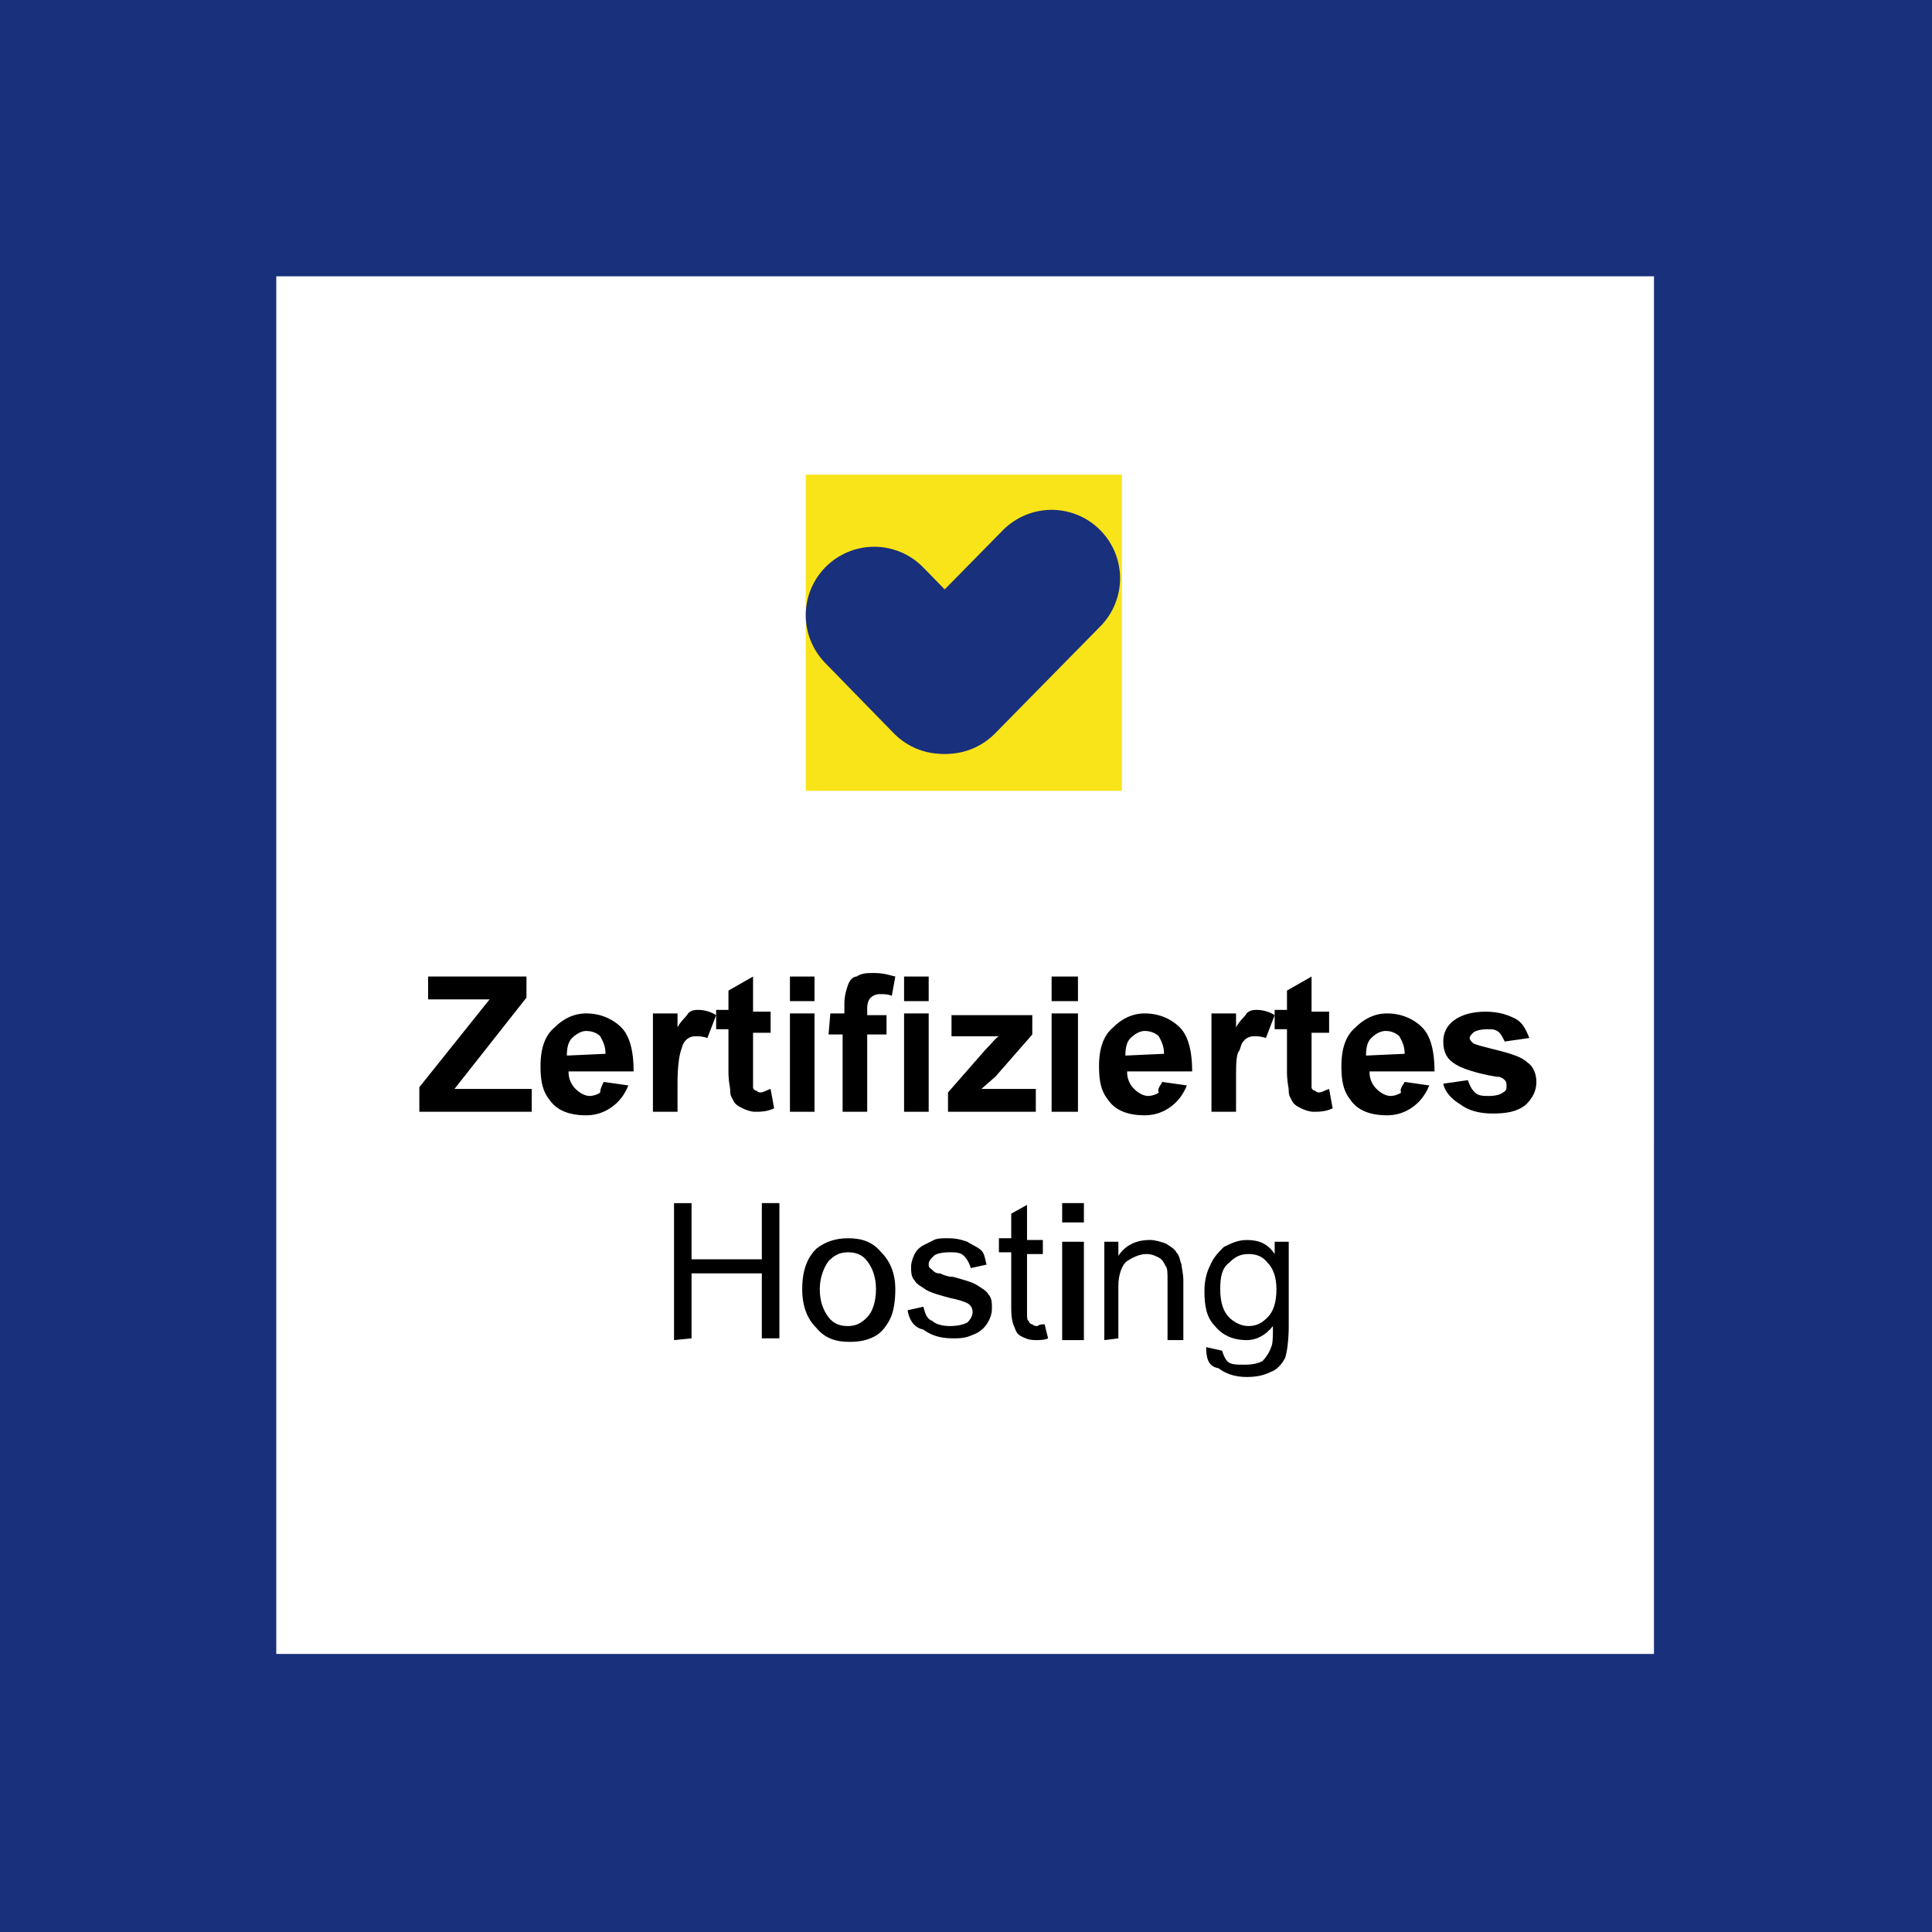
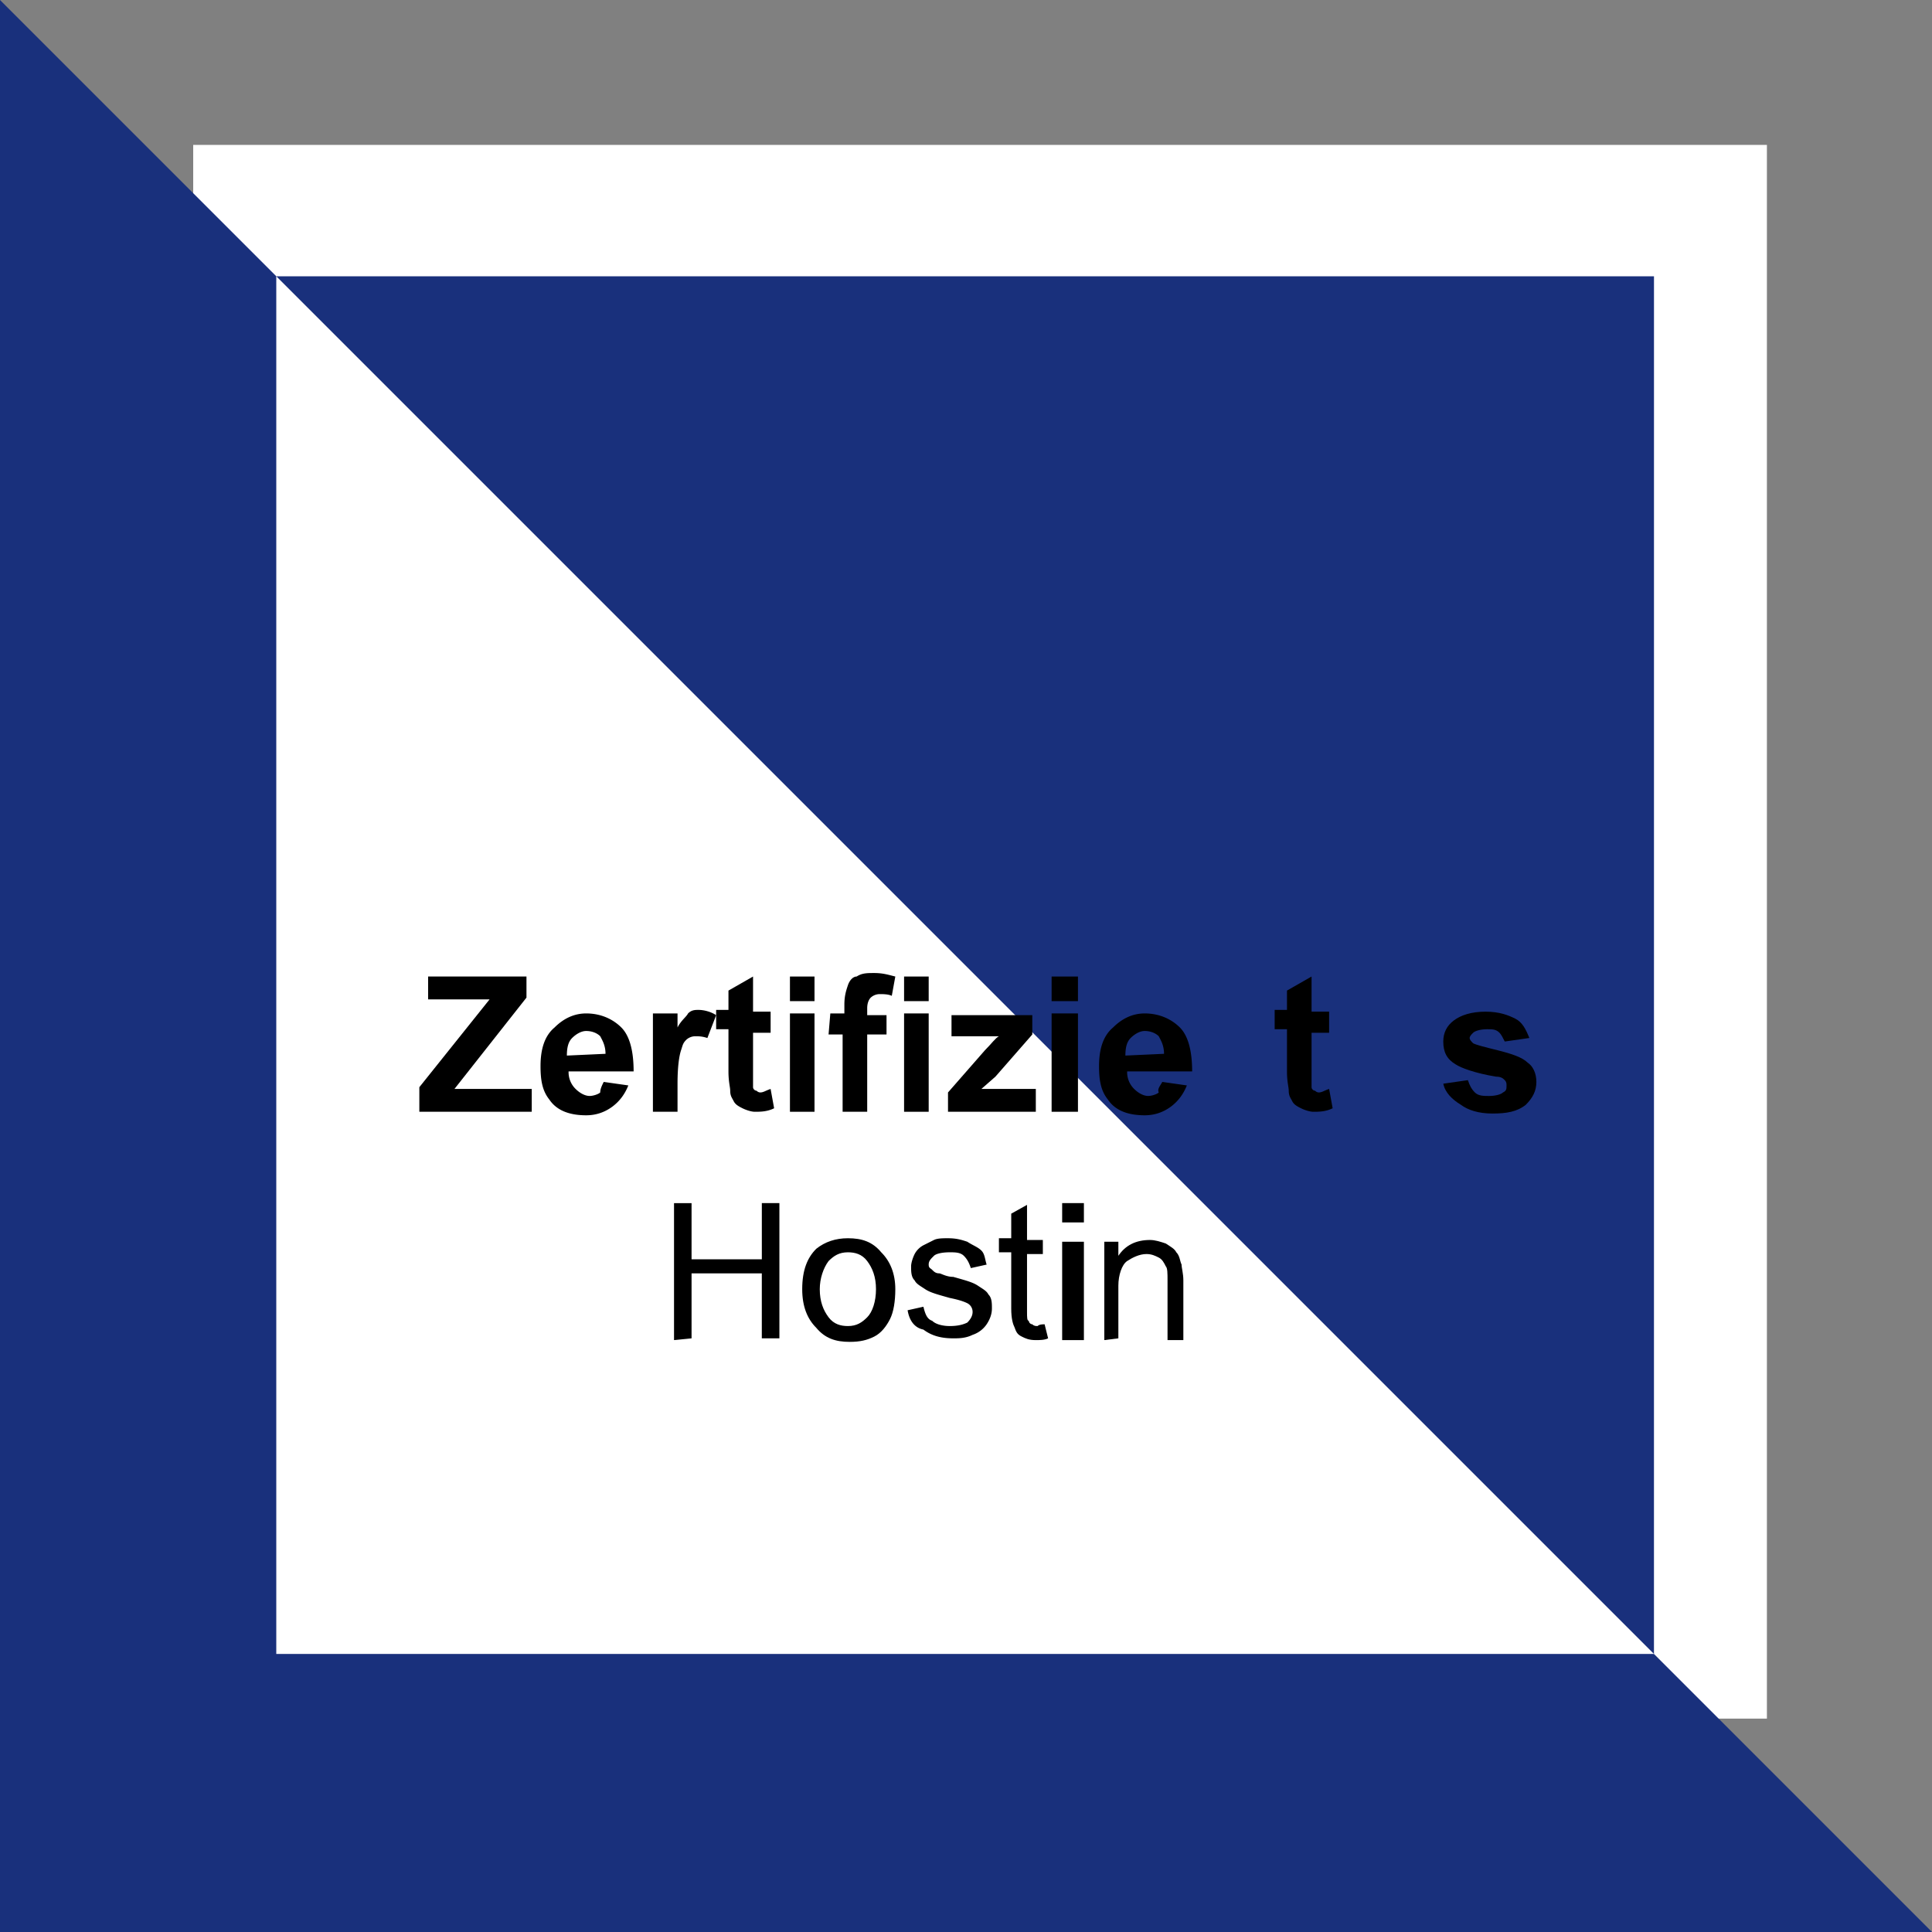
<svg xmlns="http://www.w3.org/2000/svg" height="80" viewBox="0 0 80 80" width="80">
  <rect x="0" y="0" width="80" height="80" fill="#808080" stroke="none" />
  <g fill="none" fill-rule="evenodd">
    <path d="M8 6h65.164v65.164H8z" fill="#fff" />
-     <path d="M0 0v80h80V0zm68.487 68.487H11.44V11.44h57.048z" fill="#19307c" fill-rule="nonzero" />
+     <path d="M0 0v80h80zm68.487 68.487H11.44V11.44h57.048z" fill="#19307c" fill-rule="nonzero" />
    <g fill="#000" transform="translate(17 40)">
      <path d="M.364 6.036V5.018l2.909-3.636H.727V.436H4.8v.873L1.818 5.091h3.2v.945z" />
      <path d="m8 4.8 1.018.145c-.145.364-.363.655-.654.873s-.655.364-1.091.364c-.728 0-1.237-.218-1.528-.655-.29-.363-.363-.8-.363-1.382 0-.654.145-1.236.582-1.6.363-.363.8-.581 1.309-.581.582 0 1.09.218 1.454.581.364.364.51 1.019.51 1.819H6.544a.97.97 0 0 0 .291.727c.146.145.364.29.582.29.146 0 .364-.072.437-.145 0-.145.072-.29.145-.436zm.073-1.164c0-.363-.146-.581-.218-.727-.146-.145-.364-.218-.582-.218s-.437.145-.582.29c-.146.146-.218.364-.218.728z" fill-rule="nonzero" />
      <path d="M11.055 6.036h-1.019V1.964h1.019v.581c.145-.29.363-.436.436-.581.145-.146.29-.146.436-.146.218 0 .51.073.728.218l-.364.946c-.218-.073-.364-.073-.51-.073a.556.556 0 0 0-.363.146c-.145.145-.145.218-.218.436s-.145.654-.145 1.382v1.163z" />
      <path d="M14.91 1.964v.8h-.728v2.254c0 .073.073.146.145.146a.225.225 0 0 0 .146.072c.145 0 .218-.072.436-.145l.146.8c-.291.145-.582.145-.8.145-.146 0-.364-.072-.51-.145-.145-.073-.29-.146-.363-.291s-.146-.218-.146-.436c0-.146-.072-.364-.072-.8V2.618h-.51v-.8h.51v-.8l1.018-.582v1.455h.727z" />
      <path d="M15.71 1.455V.436h1.017v1.019zm0 4.581V1.964h1.017v4.072z" fill-rule="nonzero" />
      <path d="M17.382 1.964h.582V1.6c0-.364.072-.582.145-.8s.218-.364.364-.364c.218-.145.436-.145.727-.145.364 0 .582.073.873.145l-.146.8c-.145-.072-.363-.072-.509-.072a.556.556 0 0 0-.363.145c-.073.073-.146.218-.146.436v.291h.8v.8h-.8v3.2h-1.018v-3.2h-.582z" />
      <path d="M20.436 1.455V.436h1.019v1.019zm0 4.581V1.964h1.019v4.072z" fill-rule="nonzero" />
      <path d="M22.255 6.036v-.8l1.527-1.745c.29-.291.436-.51.582-.582H22.4v-.873h3.345v.8l-1.527 1.746-.582.509h2.255v.945z" />
      <path d="M26.545 1.455V.436h1.091v1.019zm0 4.581V1.964h1.091v4.072z" fill-rule="nonzero" />
      <path d="m31.127 4.8 1.018.145c-.145.364-.363.655-.654.873s-.655.364-1.091.364c-.727 0-1.236-.218-1.527-.655-.291-.363-.364-.8-.364-1.382 0-.654.146-1.236.582-1.6.364-.363.8-.581 1.309-.581.582 0 1.09.218 1.455.581.363.364.509 1.019.509 1.819h-2.691a.97.97 0 0 0 .29.727c.146.145.364.29.582.29.146 0 .364-.072.437-.145-.073-.145.073-.29.145-.436zm.073-1.164c0-.363-.145-.581-.218-.727-.146-.145-.364-.218-.582-.218s-.436.145-.582.29c-.145.146-.218.364-.218.728z" fill-rule="nonzero" />
-       <path d="M34.182 6.036h-1.018V1.964h1.018v.581c.145-.29.363-.436.436-.581.146-.146.291-.146.437-.146.218 0 .509.073.727.218l-.364.946c-.218-.073-.363-.073-.509-.073a.556.556 0 0 0-.364.146c-.145.145-.145.218-.218.436-.145.145-.145.582-.145 1.309z" />
      <path d="M38.036 1.964v.8h-.727v2.254c0 .073.073.146.146.146a.225.225 0 0 0 .145.072c.145 0 .218-.072.436-.145l.146.8c-.291.145-.582.145-.8.145-.146 0-.364-.072-.51-.145-.145-.073-.29-.146-.363-.291s-.145-.218-.145-.436c0-.146-.073-.364-.073-.8V2.618h-.51v-.8h.51v-.8l1.018-.582v1.455h.727z" />
-       <path d="m41.164 4.8 1.018.145c-.146.364-.364.655-.655.873s-.654.364-1.09.364c-.728 0-1.237-.218-1.528-.655-.29-.363-.364-.8-.364-1.382 0-.654.146-1.236.582-1.6.364-.363.8-.581 1.31-.581.581 0 1.09.218 1.454.581.364.364.509 1.019.509 1.819h-2.69a.97.97 0 0 0 .29.727c.145.145.364.29.582.29.145 0 .363-.072.436-.145-.073-.145.073-.29.146-.436zm0-1.164c0-.363-.146-.581-.219-.727a.826.826 0 0 0-.581-.218c-.219 0-.437.145-.582.29-.146.146-.218.364-.218.728z" fill-rule="nonzero" />
      <path d="m42.764 4.873 1.018-.146c.073.218.145.364.29.51.146.145.364.145.583.145.29 0 .509-.073.581-.146.146-.072.146-.145.146-.29 0-.073 0-.146-.073-.219-.073-.072-.145-.145-.364-.145-.872-.146-1.454-.364-1.672-.51-.364-.217-.51-.508-.51-.945 0-.363.146-.654.437-.872.29-.219.727-.364 1.31-.364s.945.145 1.235.29c.291.146.437.437.582.8l-1.018.146c-.073-.145-.145-.29-.218-.363-.146-.146-.291-.146-.51-.146-.29 0-.508.073-.581.146-.073.072-.145.145-.145.218s.072.145.145.218c.145.073.436.145 1.018.29.582.146 1.018.292 1.237.51.218.145.363.436.363.8s-.145.655-.436.945c-.364.291-.8.364-1.382.364s-1.018-.145-1.31-.364c-.363-.218-.654-.509-.726-.872z" />
      <path d="M10.91 15.49V9.819h.726v2.327h2.91V9.818h.727v5.6h-.728v-2.69h-2.909v2.69z" />
      <path d="M16.218 13.382c0-.8.218-1.31.582-1.673.364-.29.8-.436 1.31-.436.58 0 1.017.145 1.38.582.365.363.583.872.583 1.527 0 .509-.073.945-.218 1.236-.146.291-.364.582-.655.727-.29.146-.582.219-1.018.219-.582 0-1.018-.146-1.382-.582-.364-.364-.582-.873-.582-1.6zm.727 0c0 .509.146.873.364 1.163.218.291.51.364.8.364.364 0 .582-.145.8-.364.218-.218.364-.654.364-1.163s-.146-.873-.364-1.164-.509-.363-.8-.363c-.364 0-.582.145-.8.363-.218.291-.364.727-.364 1.164z" fill-rule="nonzero" />
      <path d="m20.582 14.255.654-.146c.073.291.146.51.364.582.145.145.436.218.727.218.364 0 .582-.073.728-.145.145-.146.218-.291.218-.437a.4.4 0 0 0-.218-.363c-.146-.073-.364-.146-.728-.219-.509-.145-.8-.218-1.018-.363-.218-.146-.364-.218-.436-.364-.146-.145-.146-.363-.146-.582 0-.145.073-.363.146-.509a.876.876 0 0 1 .363-.363l.437-.219c.145-.072.363-.072.582-.072.363 0 .581.072.8.145.218.146.436.218.581.364.146.145.146.363.219.582l-.655.145c-.073-.218-.145-.364-.29-.509-.146-.145-.365-.145-.583-.145-.363 0-.582.072-.654.145-.146.145-.218.218-.218.364 0 .145.072.145.145.218s.145.145.29.145c.074 0 .292.146.583.146.509.145.8.218 1.018.363.218.146.364.219.436.364.146.145.146.364.146.582s-.073.436-.218.654a1.131 1.131 0 0 1-.582.437c-.291.145-.582.145-.8.145-.582 0-.946-.145-1.237-.363-.363-.073-.581-.364-.654-.8z" />
      <path d="m26.255 14.836.145.582c-.145.073-.364.073-.51.073-.29 0-.435-.073-.58-.146-.146-.072-.22-.145-.292-.363-.073-.146-.145-.364-.145-.8v-2.327h-.51v-.582h.51v-1.018l.654-.364v1.454h.655v.582h-.655v2.4c0 .218 0 .364.073.364 0 .073.073.145.145.145.073.073.146.073.219.073.072-.073.218-.073.29-.073z" />
      <path d="M26.982 10.618v-.8h.9v.8zm0 4.873v-4.073h.9v4.073z" fill-rule="nonzero" />
      <path d="M28.727 15.49v-4.072h.582V12c.291-.436.727-.655 1.31-.655.217 0 .436.073.654.146.218.145.363.218.436.364.146.145.146.363.218.509 0 .145.073.363.073.654v2.473h-.655v-2.473c0-.29 0-.509-.072-.582-.073-.145-.146-.29-.291-.363-.146-.073-.291-.146-.51-.146-.29 0-.581.146-.8.291-.217.146-.363.582-.363 1.018v2.182z" />
-       <path d="m32.945 15.782.655.145c.073.218.145.364.218.437.146.145.364.145.727.145.364 0 .582-.073.728-.145.145-.146.29-.364.363-.582.073-.146.073-.437.073-.873-.29.364-.654.582-1.09.582-.583 0-1.019-.218-1.31-.582-.364-.364-.436-.873-.436-1.454 0-.364.072-.728.218-1.019.145-.363.364-.581.582-.8.29-.145.582-.29.945-.29.51 0 .873.145 1.164.581v-.509h.582v3.491c0 .582-.073 1.091-.146 1.31-.145.29-.363.508-.582.581-.29.145-.581.218-1.018.218-.509 0-.873-.145-1.163-.363-.437-.073-.51-.437-.51-.873zm.582-2.4c0 .582.146.945.364 1.163.218.219.509.364.8.364.364 0 .582-.145.8-.364.218-.218.364-.581.364-1.163 0-.51-.146-.873-.364-1.091-.218-.291-.51-.364-.8-.364-.364 0-.582.146-.8.364-.291.218-.364.582-.364 1.09z" fill-rule="nonzero" />
    </g>
-     <path d="M33.364 19.655h13.09v13.09h-13.09z" fill="#f9e419" />
    <g stroke="#19307c" stroke-linecap="round" stroke-width="5.669" transform="translate(35.909 23.364)">
      <path d="m.29 2.11 2.837 2.908" />
      <path d="M7.636.582 3.273 5.018" />
    </g>
  </g>
</svg>